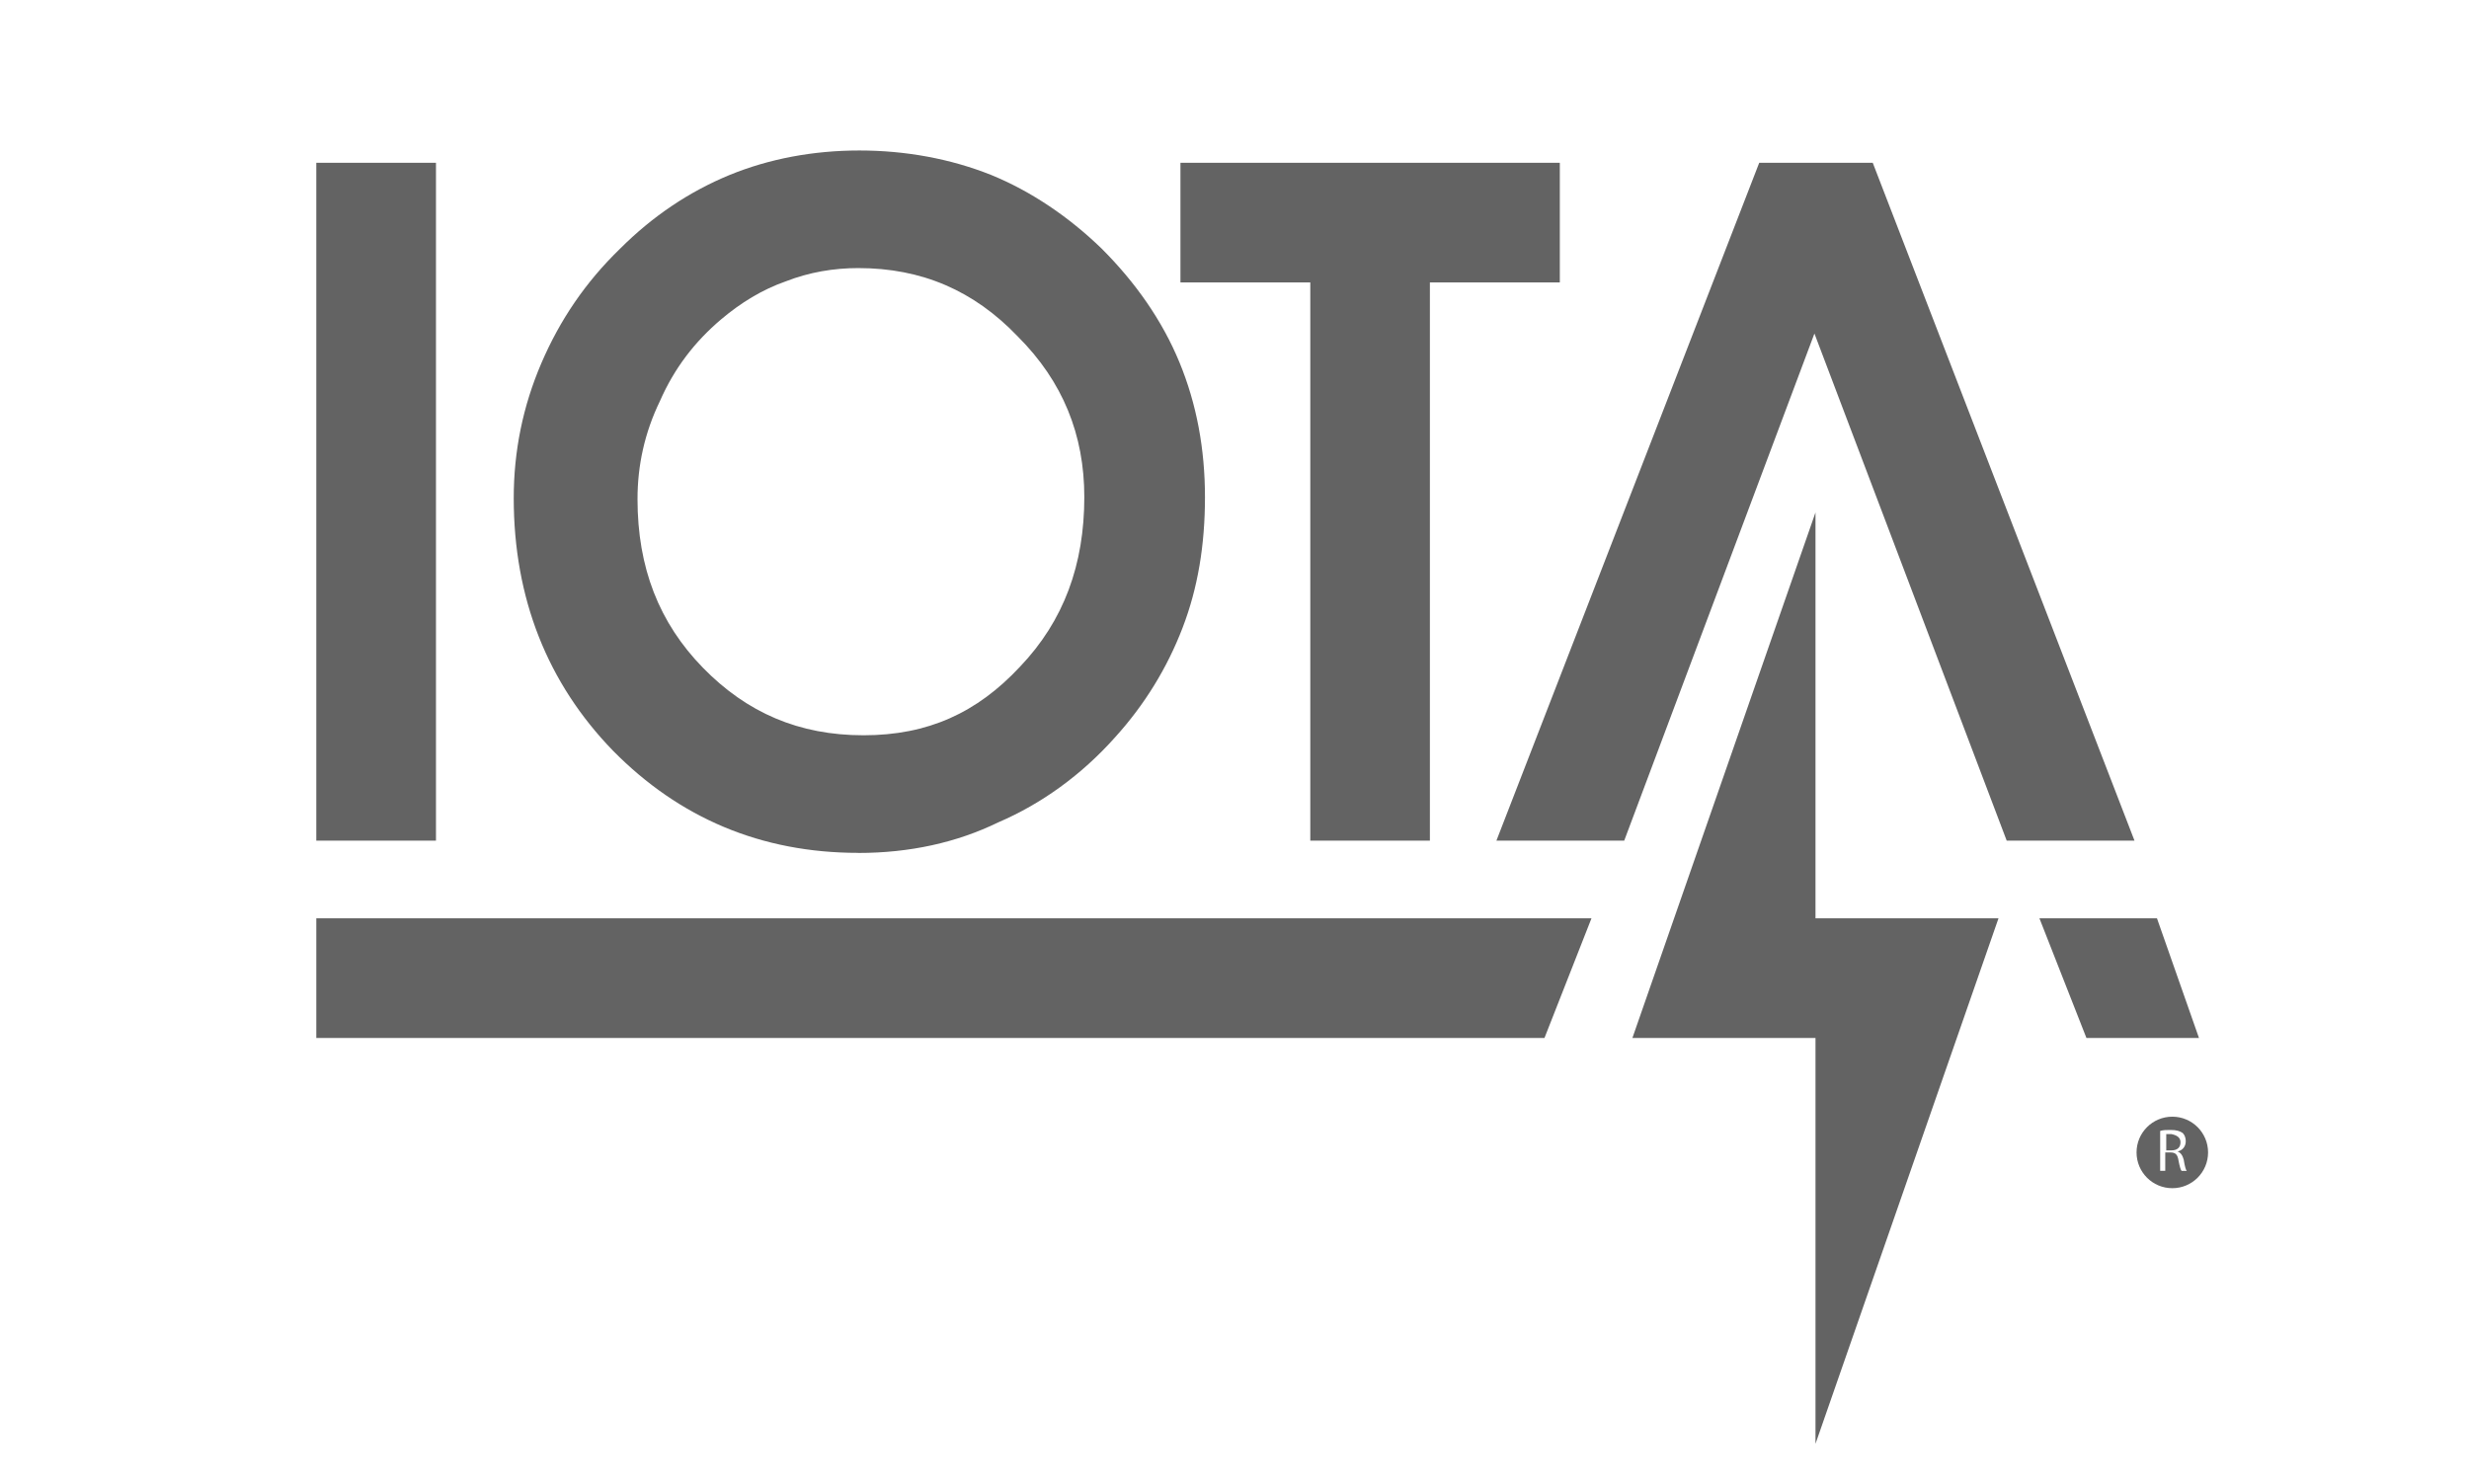
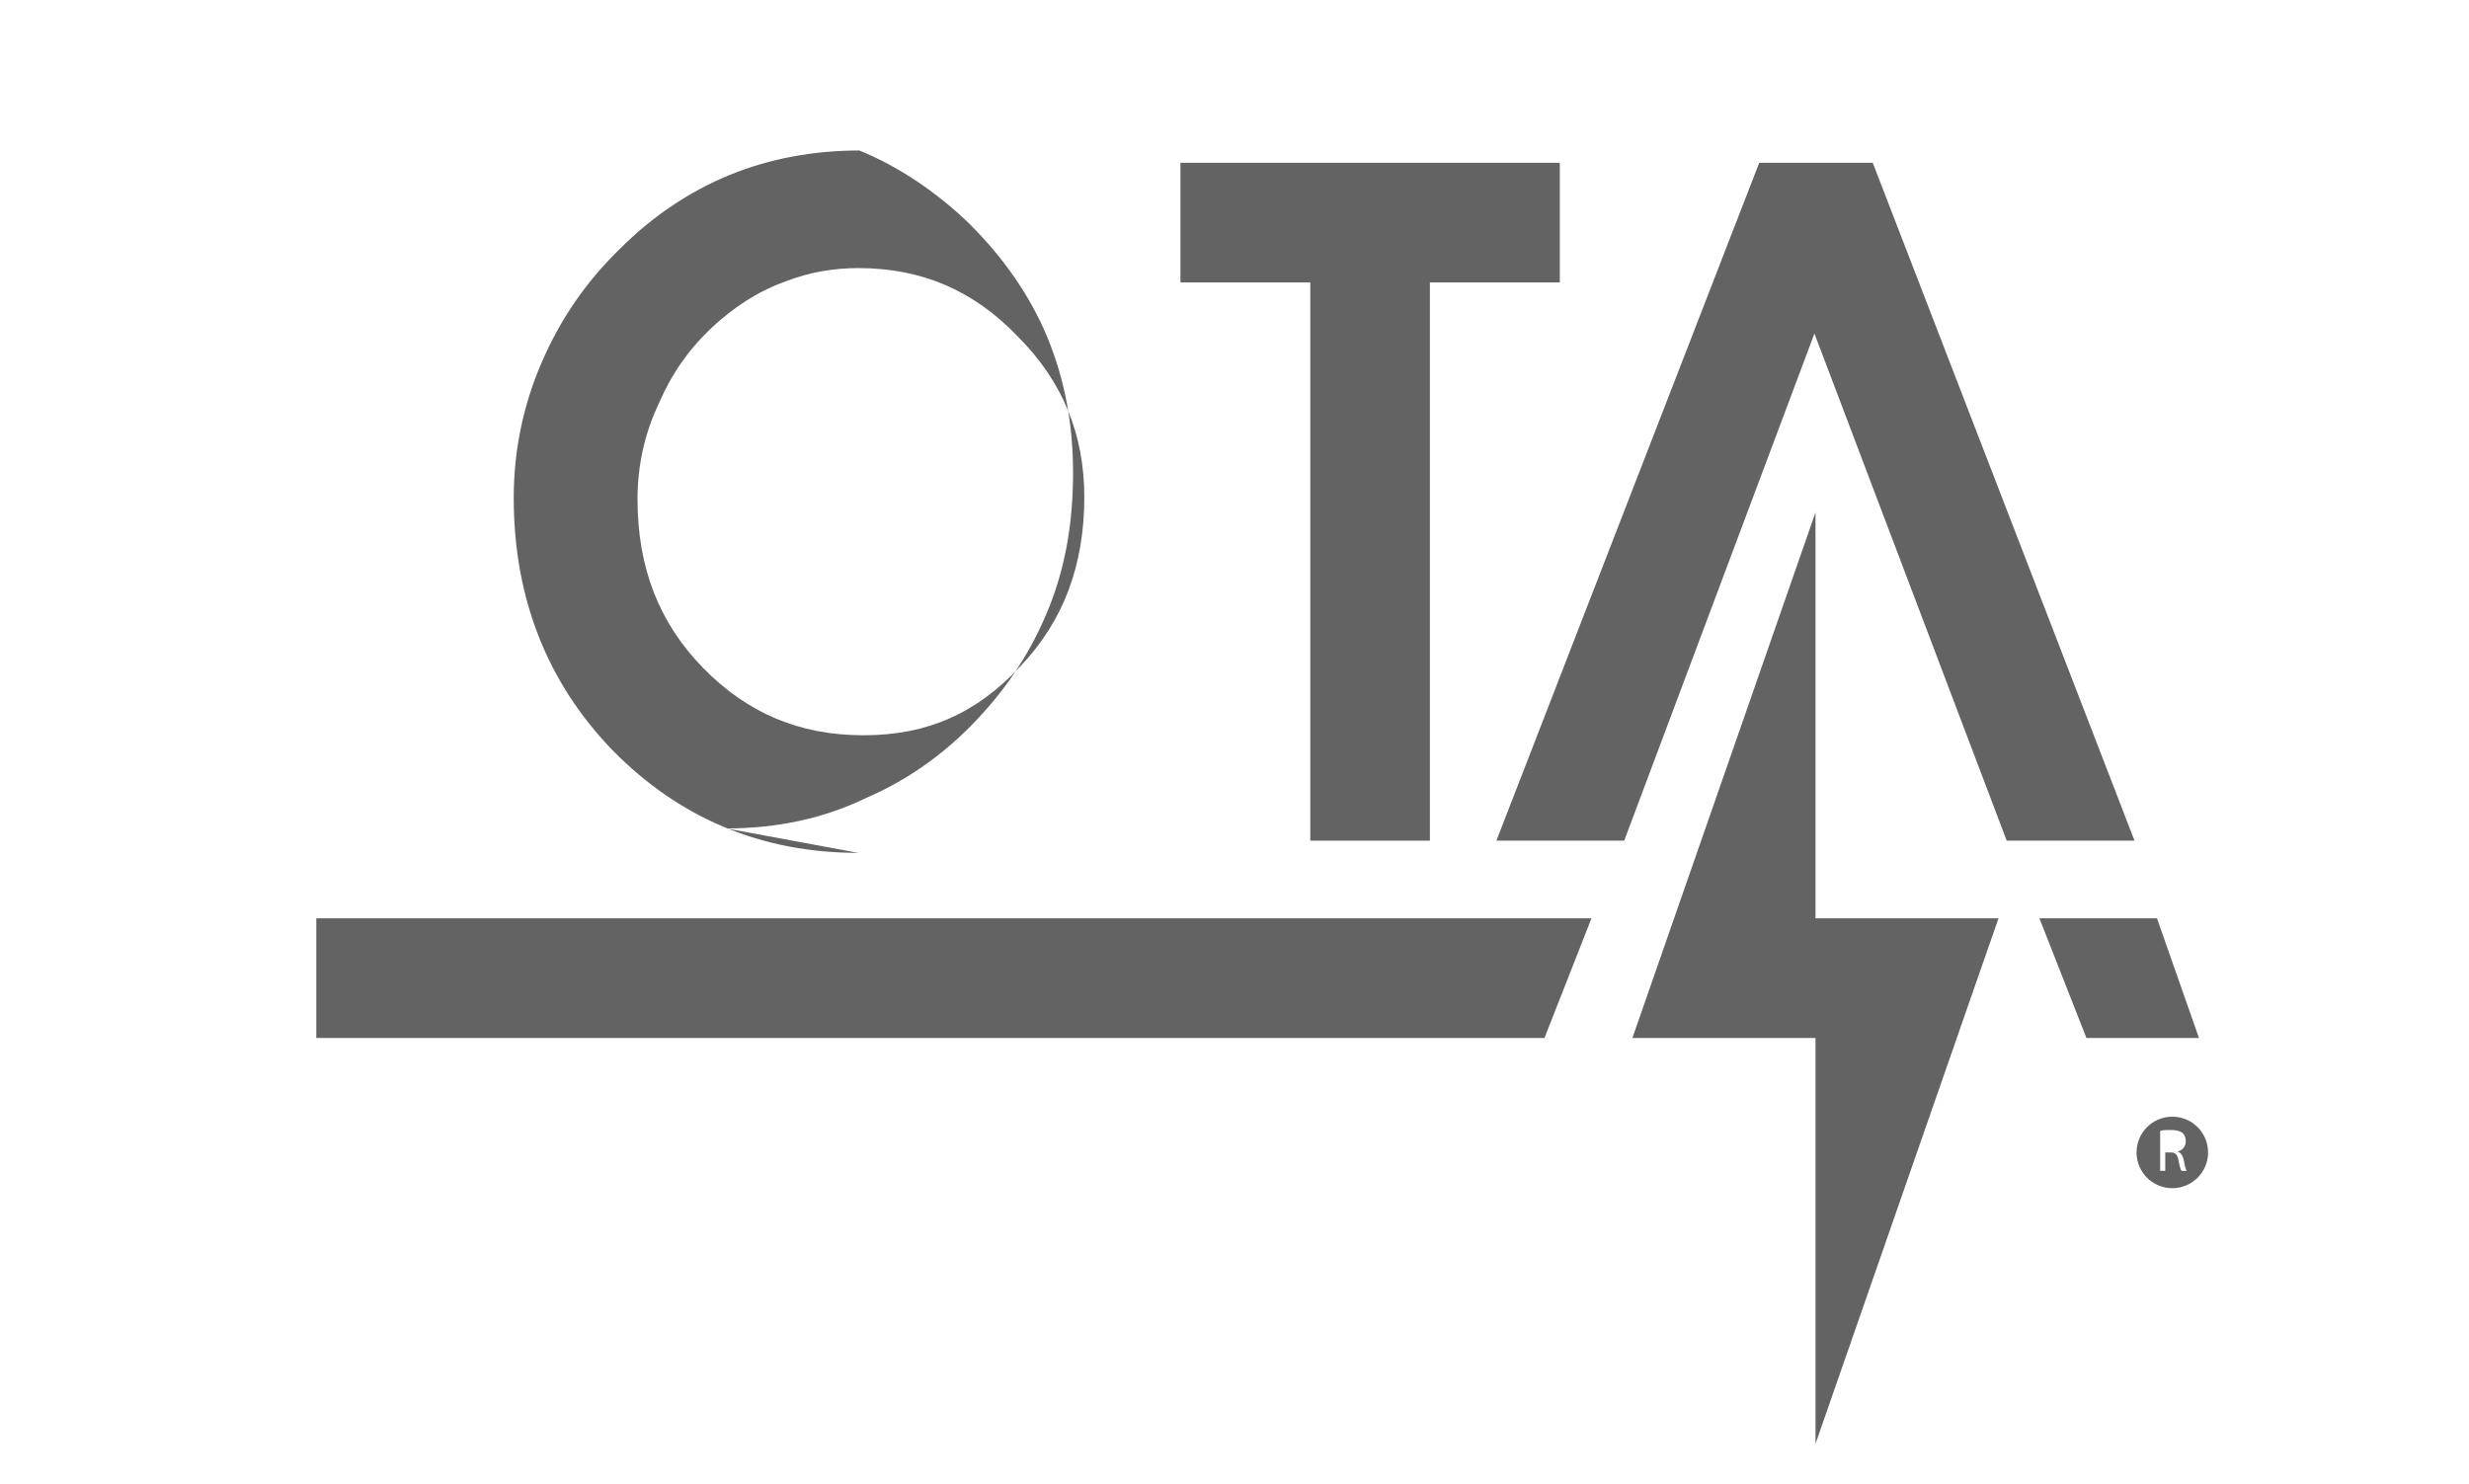
<svg xmlns="http://www.w3.org/2000/svg" viewBox="0 0 301 181" data-name="Layer 2" id="Layer_2">
  <defs>
    <style>
      .cls-1 {
        fill: #636363;
      }

      .cls-2 {
        fill: none;
        stroke: rgba(206, 27, 34, 0);
        stroke-miterlimit: 10;
      }
    </style>
  </defs>
  <g data-name="Layer 1" id="Layer_1-2">
    <g data-name="Layer 2" id="Layer_2-2">
      <rect height="180" width="300" y=".5" x=".5" class="cls-2" />
    </g>
    <g>
-       <rect height="82.66" width="14.59" y="19.85" x="38.56" class="cls-1" />
-       <path d="M104.64,104c-11.84,0-21.82-4.24-29.92-12.47-7.98-8.23-12.09-18.58-12.09-30.79,0-5.73,1.12-11.22,3.37-16.46s5.36-9.85,9.6-13.96c3.99-3.99,8.48-6.98,13.34-8.98,4.86-1.99,10.22-2.99,15.83-2.99s11.1,1,16.08,2.99c4.86,1.99,9.47,5.11,13.46,8.98,4.11,4.11,7.36,8.73,9.47,13.84s3.12,10.6,3.12,16.46-.87,11.1-2.74,15.96-4.61,9.35-8.23,13.34c-4.11,4.61-8.98,8.1-14.21,10.35-5.11,2.49-10.85,3.74-17.08,3.74ZM104.64,32.69c-2.99,0-5.98.5-8.85,1.62-2.87,1-5.49,2.62-7.85,4.61-3.24,2.74-5.73,5.98-7.48,9.97-1.87,3.86-2.74,7.85-2.74,11.97,0,8.35,2.62,15.08,7.98,20.57,5.36,5.49,11.72,8.23,19.57,8.23s13.84-2.74,19.07-8.35c5.36-5.61,7.85-12.47,7.85-20.7,0-7.6-2.62-14.09-8.1-19.57-5.36-5.61-11.72-8.35-19.45-8.35Z" class="cls-1" />
+       <path d="M104.64,104c-11.84,0-21.82-4.24-29.92-12.47-7.98-8.23-12.09-18.58-12.09-30.79,0-5.73,1.12-11.22,3.37-16.46s5.36-9.85,9.6-13.96c3.99-3.99,8.48-6.98,13.34-8.98,4.86-1.99,10.22-2.99,15.83-2.99c4.86,1.99,9.47,5.11,13.46,8.98,4.11,4.11,7.36,8.73,9.47,13.84s3.12,10.6,3.12,16.46-.87,11.1-2.74,15.96-4.61,9.35-8.23,13.34c-4.11,4.61-8.98,8.1-14.21,10.35-5.11,2.49-10.85,3.74-17.08,3.74ZM104.64,32.69c-2.99,0-5.98.5-8.85,1.62-2.87,1-5.49,2.62-7.85,4.61-3.24,2.74-5.73,5.98-7.48,9.97-1.87,3.86-2.74,7.85-2.74,11.97,0,8.35,2.62,15.08,7.98,20.57,5.36,5.49,11.72,8.23,19.57,8.23s13.84-2.74,19.07-8.35c5.36-5.61,7.85-12.47,7.85-20.7,0-7.6-2.62-14.09-8.1-19.57-5.36-5.61-11.72-8.35-19.45-8.35Z" class="cls-1" />
      <polygon points="244.64 102.51 221.2 40.67 198.01 102.51 182.43 102.51 214.47 19.85 228.31 19.85 260.22 102.51 244.64 102.51" class="cls-1" />
      <g>
        <polygon points="254.36 126.57 268.08 126.57 262.96 111.98 248.63 111.98 254.36 126.57" class="cls-1" />
        <polygon points="194.02 111.98 38.56 111.98 38.56 126.57 188.29 126.57 194.02 111.98" class="cls-1" />
      </g>
      <polygon points="243.64 111.98 221.33 111.98 221.33 62.49 199.01 126.57 221.33 126.57 221.33 176.06 243.64 111.98" class="cls-1" />
      <polygon points="190.16 19.85 174.32 19.85 159.74 19.85 143.91 19.85 143.91 34.44 159.74 34.44 159.74 102.51 174.32 102.51 174.32 34.44 190.16 34.44 190.16 19.85" class="cls-1" />
      <g>
        <path d="M264.83,136.17c-2.41,0-4.36,1.95-4.36,4.36s1.95,4.36,4.36,4.36,4.36-1.95,4.36-4.36-1.95-4.36-4.36-4.36ZM265.96,142.78c-.12-.12-.25-.62-.37-1.25-.12-.75-.37-1-1-1h-.62v2.24h-.62v-4.86c.37-.12.75-.12,1.25-.12.75,0,1.12.12,1.5.37.25.25.37.62.37,1,0,.62-.37,1.12-1,1.25.37.12.62.5.75,1,.12.75.25,1.25.37,1.37h-.62Z" class="cls-1" />
-         <path d="M265.83,139.29c0-.62-.5-.87-1.12-1h-.62v1.99h.62c.75,0,1.12-.37,1.12-1Z" class="cls-1" />
      </g>
    </g>
  </g>
</svg>